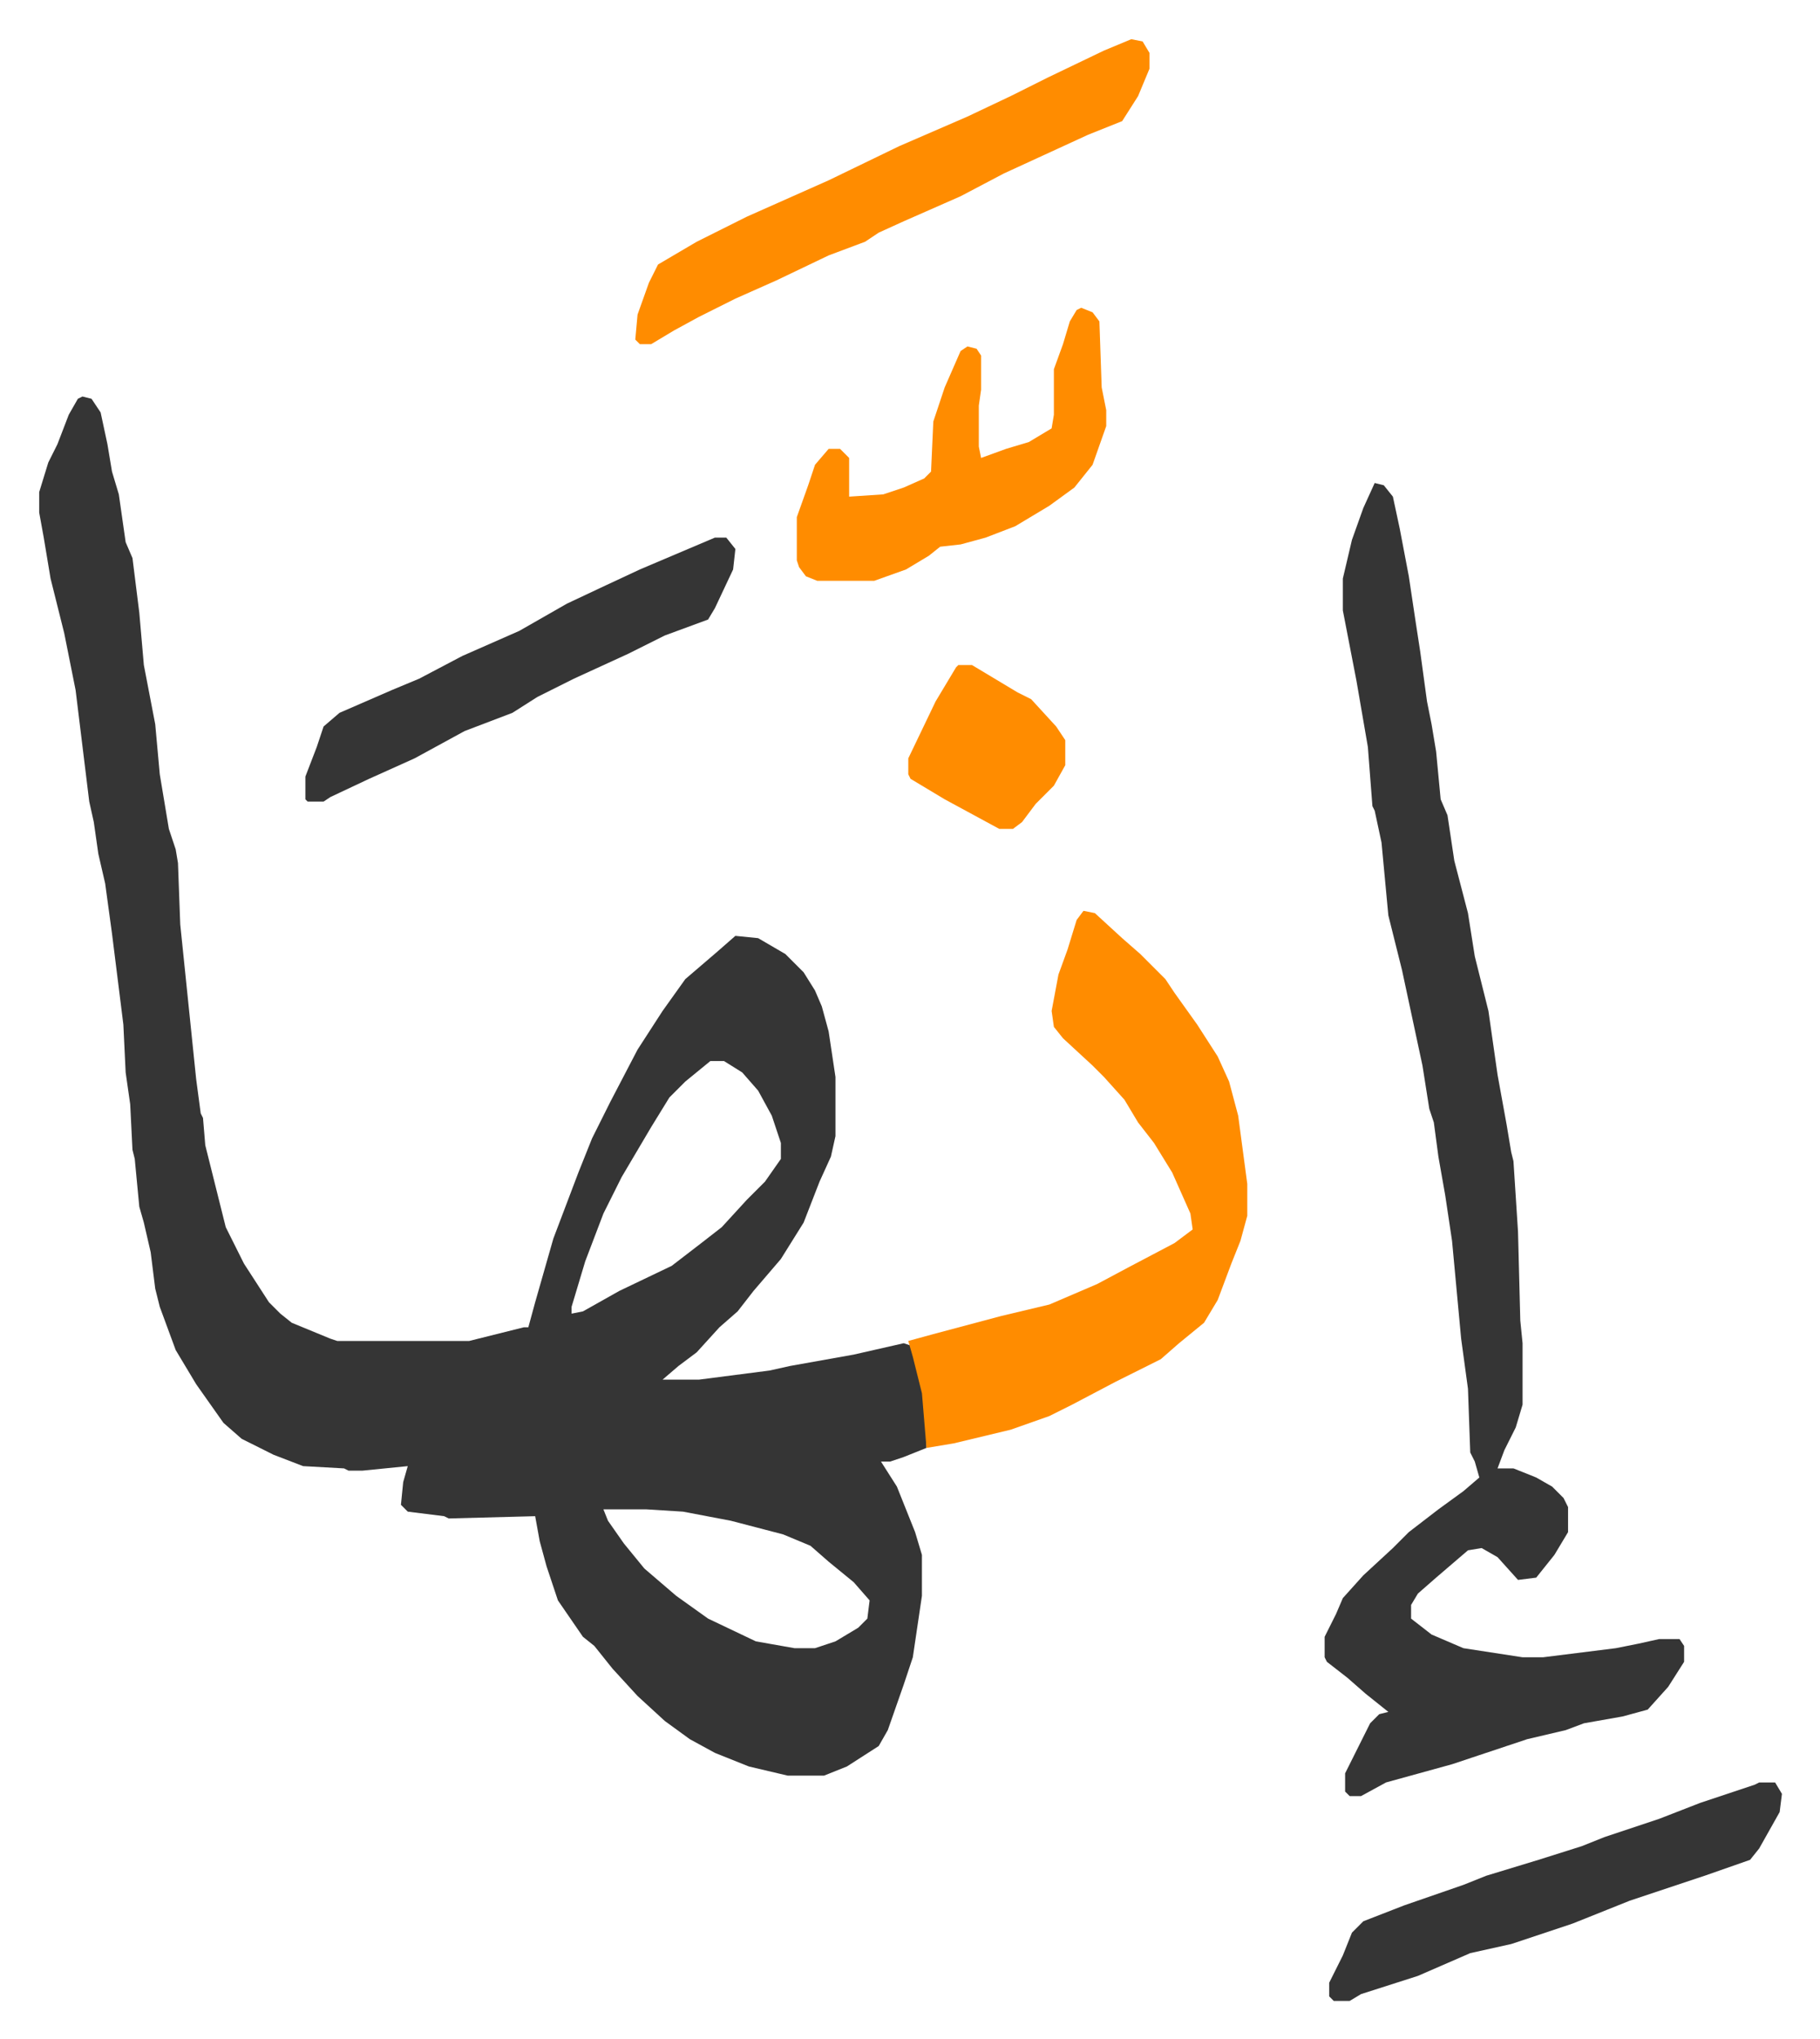
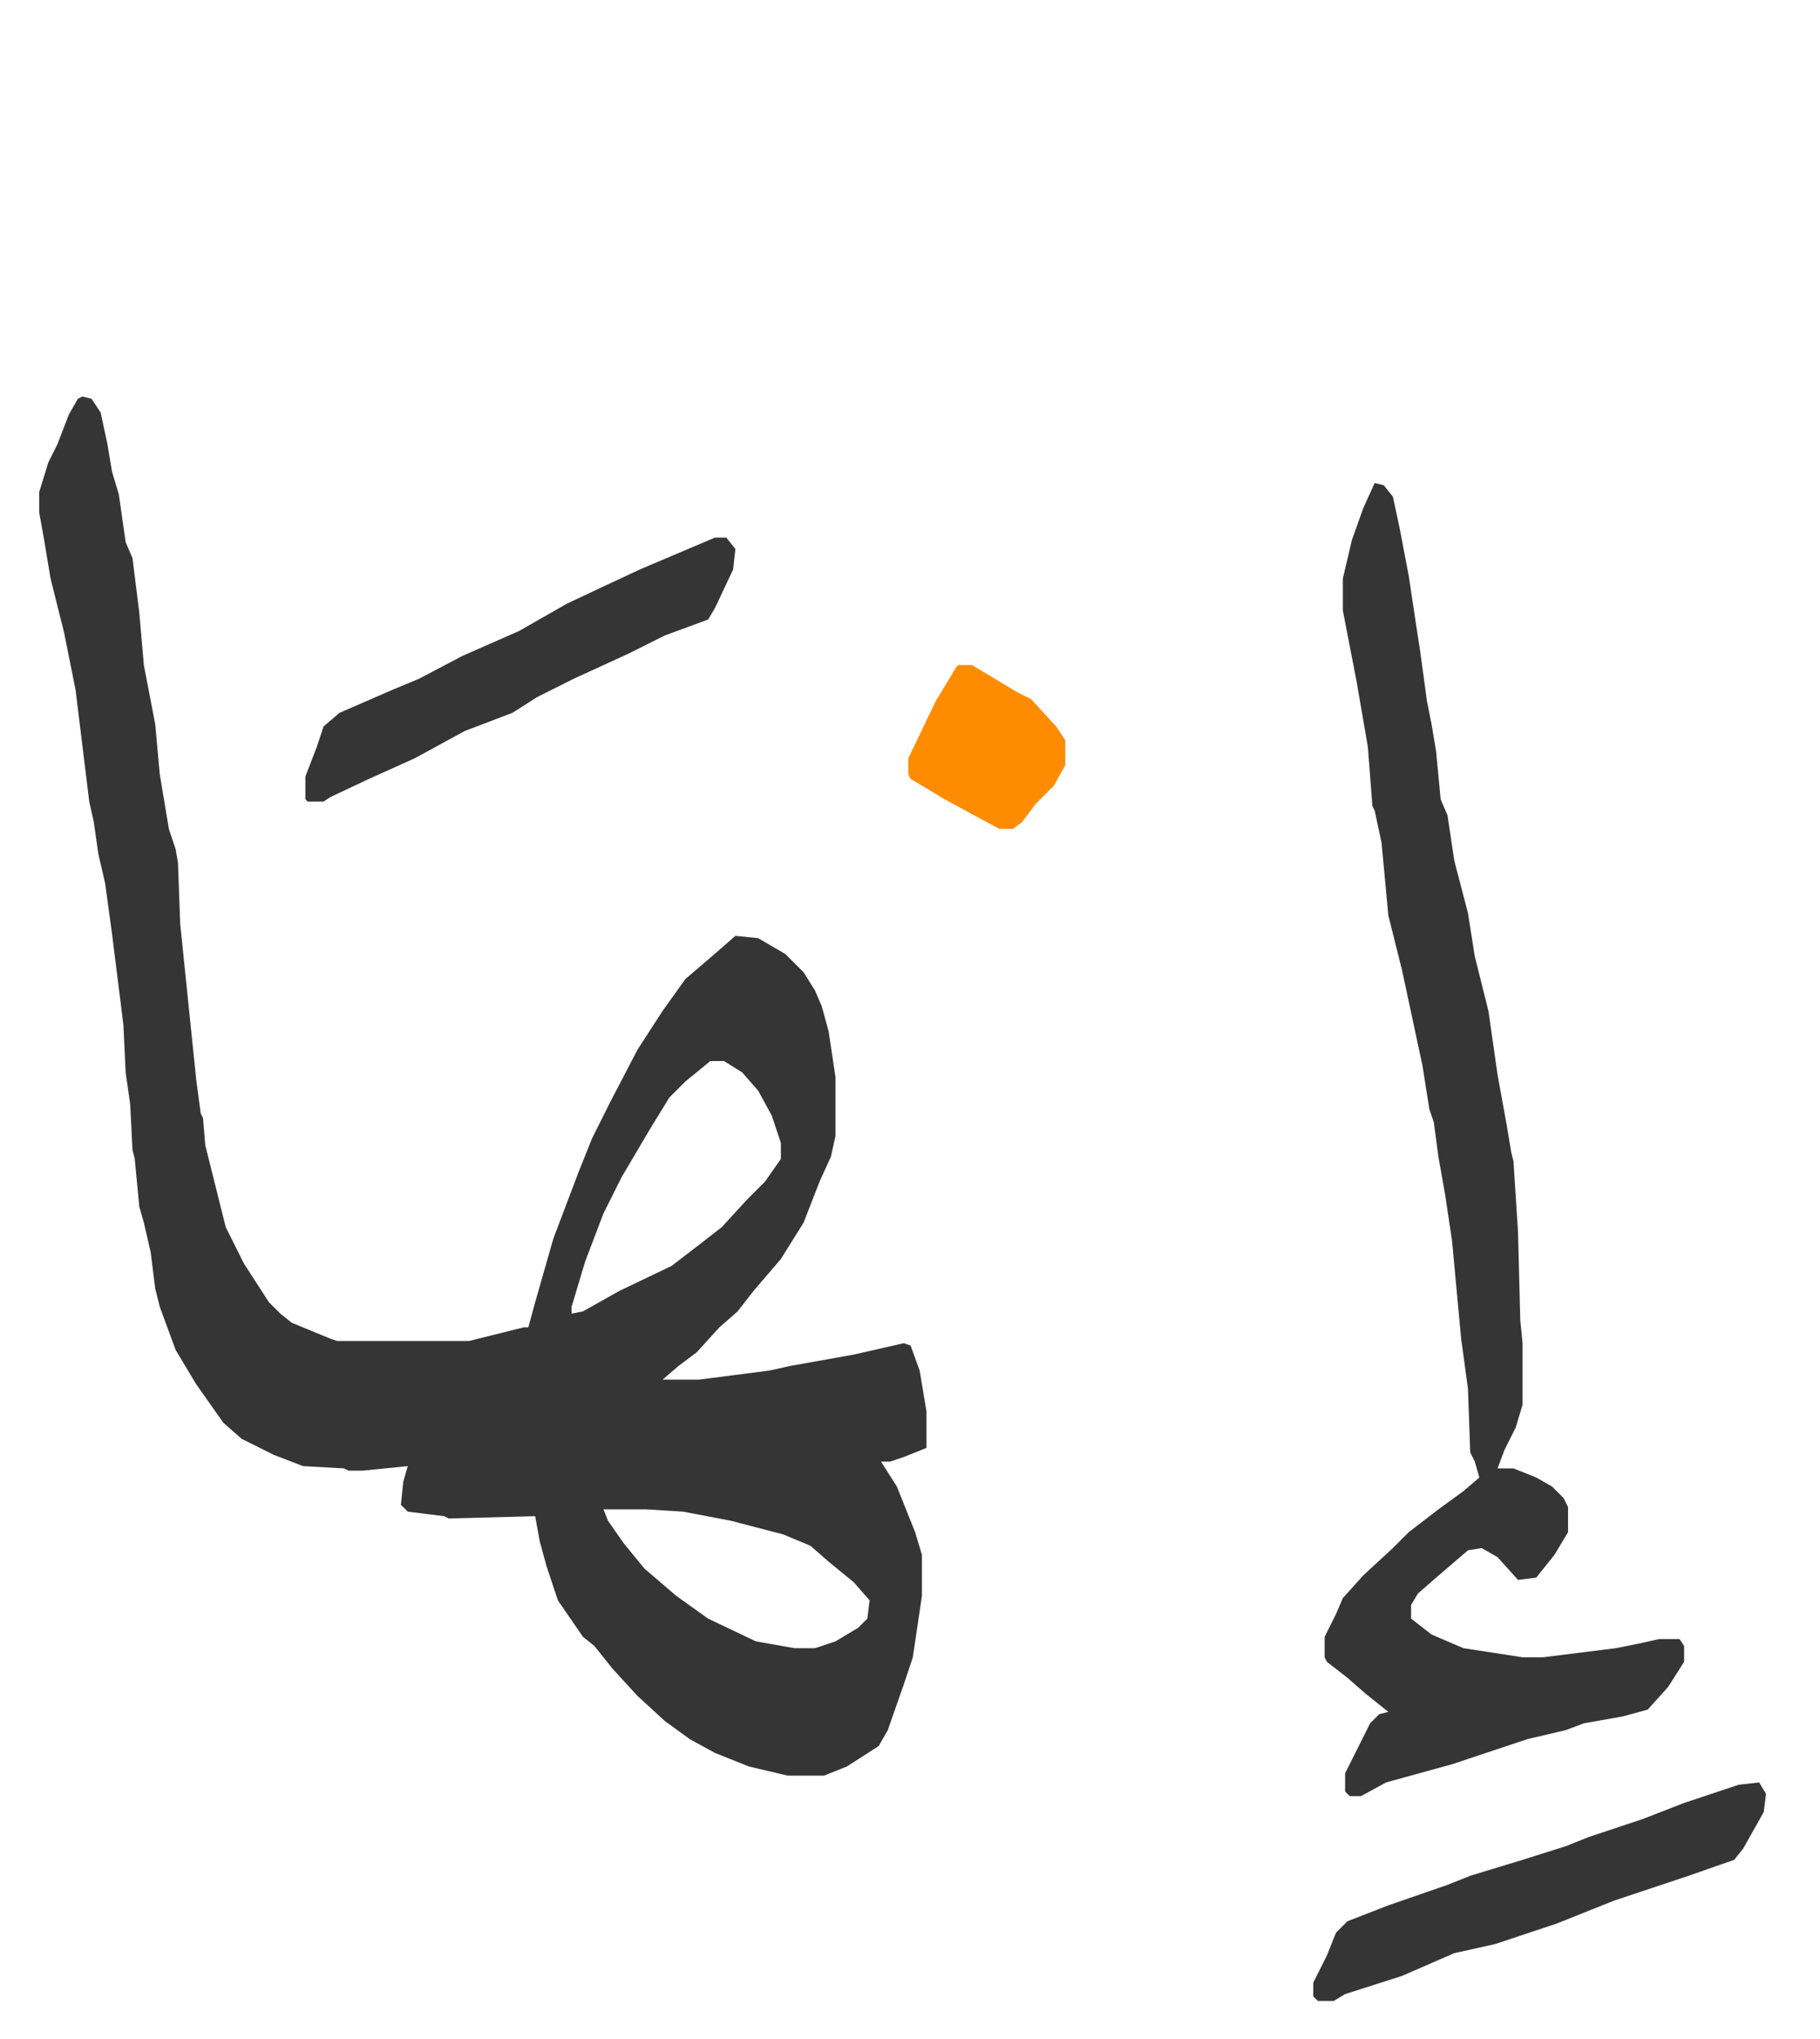
<svg xmlns="http://www.w3.org/2000/svg" role="img" viewBox="-17.23 312.77 799.96 895.96">
  <path fill="#353535" id="rule_normal" d="M19 487l4 1 4 6 3 14 2 12 3 10 3 21 3 7 3 24 2 23 5 26 2 22 4 24 3 9 1 6 1 27 7 68 2 15 1 2 1 12 4 16 5 20 8 16 11 17 5 5 5 4 17 7 3 1h58l24-6h2l3-11 8-28 11-29 6-15 8-16 12-23 11-17 10-14 14-12 8-7 10 1 12 7 8 8 5 8 3 7 3 11 3 20v26l-2 9-5 11-7 18-10 16-12 14-7 9-8 7-10 11-8 6-7 6h16l31-4 9-2 28-5 22-5 3 1 4 11 3 18v16l-10 4-6 2h-4l7 11 8 20 3 10v18l-4 27-4 12-7 20-4 7-14 9-10 4h-16l-17-4-15-6-11-6-11-8-12-11-11-12-8-10-5-4-11-16-5-15-3-11-2-11-38 1-2-1-16-2-3-3 1-10 2-7-20 2h-6l-2-1-18-1-13-5-14-7-8-7-12-17-9-15-7-19-2-8-2-16-3-13-2-7-2-21-1-4-1-20-2-14-1-21-5-40-3-22-3-13-2-14-2-9-6-49-5-25-6-24-3-18-2-11v-9l4-13 4-8 5-13 4-7zm276 292l-11 9-7 7-8 13-13 22-8 16-8 21-6 20v3l5-1 16-9 23-11 13-10 9-7 11-12 8-8 7-10v-7l-4-12-6-11-7-8-8-5zm-47 197l2 5 7 10 9 11 14 12 14 10 21 10 17 3h9l9-3 10-6 4-4 1-8-7-8-11-9-8-7-12-5-23-6-21-4-16-1zm339-451l4 1 4 5 3 14 4 21 3 20 2 13 3 22 2 10 2 12 2 21 3 7 3 20 6 23 3 19 6 24 4 28 4 22 2 12 1 4 2 31 1 39 1 10v27l-3 10-5 10-3 8h7l10 4 7 4 5 5 2 4v11l-6 10-8 10-8 1-9-10-7-4-6 1-14 12-8 7-3 5v6l9 7 14 6 26 4h9l32-4 10-2 9-2h9l2 3v7l-7 11-9 10-11 3-17 3-8 3-17 4-24 8-9 3-29 8-11 6h-5l-2-2v-8l4-8 7-14 4-4 4-1-10-8-8-7-9-7-1-2v-9l5-10 3-7 9-10 13-12 7-7 13-10 11-8 7-6-2-7-2-4-1-28-3-22-4-43-3-20-3-17-2-15-2-6-3-19-9-42-6-24-3-32-3-14-1-2-2-26-5-29-6-31v-14l4-17 5-14z" />
-   <path fill="#ff8c00" id="rule_ghunnah_2_wowels" d="M459 713l5 1 12 11 8 7 11 11 4 6 10 14 9 14 5 11 4 15 4 30v14l-3 11-4 10-6 16-6 10-11 9-8 7-20 10-19 10-10 5-17 6-25 6-12 2-2-24-4-16-2-7 11-3 30-8 21-5 21-9 15-8 19-10 8-6-1-7-8-18-8-13-7-9-6-10-9-10-5-5-13-12-4-5-1-7 3-16 4-11 4-13zm21-383l5 1 3 5v7l-5 12-7 11-15 6-37 17-19 10-25 11-11 5-6 4-16 6-23 11-18 8-16 8-11 6-10 6h-5l-2-2 1-11 5-14 4-8 17-10 22-11 36-16 31-15 30-13 19-9 16-8 25-12zm-22 118l5 2 3 4 1 29 2 10v7l-6 17-8 10-11 8-15 9-13 5-11 3-9 1-5 4-10 6-14 5h-25l-5-2-3-4-1-3v-19l5-14 3-9 6-7h5l4 4v17l15-1 9-3 9-4 3-3 1-22 5-15 7-16 3-2 4 1 2 3v15l-1 7v18l1 5 11-4 10-3 10-6 1-6v-20l4-11 3-10 3-5z" />
-   <path fill="#353535" id="rule_normal" d="M297 549h5l4 5-1 9-8 17-3 5-19 7-16 8-24 11-16 8-11 7-21 8-22 12-20 9-17 8-3 2h-7l-1-1v-10l5-13 3-9 7-6 23-10 12-5 19-10 25-11 21-12 17-8 15-7zm459 547h7l3 5-1 8-9 16-4 5-20 7-33 11-10 4-15 6-27 9-18 4-23 10-25 8-5 3h-7l-2-2v-6l6-12 4-10 5-5 18-7 26-9 10-4 23-7 19-6 10-4 24-8 18-7 15-5 9-3z" />
+   <path fill="#353535" id="rule_normal" d="M297 549h5l4 5-1 9-8 17-3 5-19 7-16 8-24 11-16 8-11 7-21 8-22 12-20 9-17 8-3 2h-7l-1-1v-10l5-13 3-9 7-6 23-10 12-5 19-10 25-11 21-12 17-8 15-7zm459 547l3 5-1 8-9 16-4 5-20 7-33 11-10 4-15 6-27 9-18 4-23 10-25 8-5 3h-7l-2-2v-6l6-12 4-10 5-5 18-7 26-9 10-4 23-7 19-6 10-4 24-8 18-7 15-5 9-3z" />
  <path fill="#ff8c00" id="rule_ghunnah_2_wowels" d="M404 605h6l10 6 10 6 6 3 11 12 4 6v11l-5 9-8 8-6 8-4 3h-6l-24-13-15-9-1-2v-7l12-25 9-15z" />
</svg>